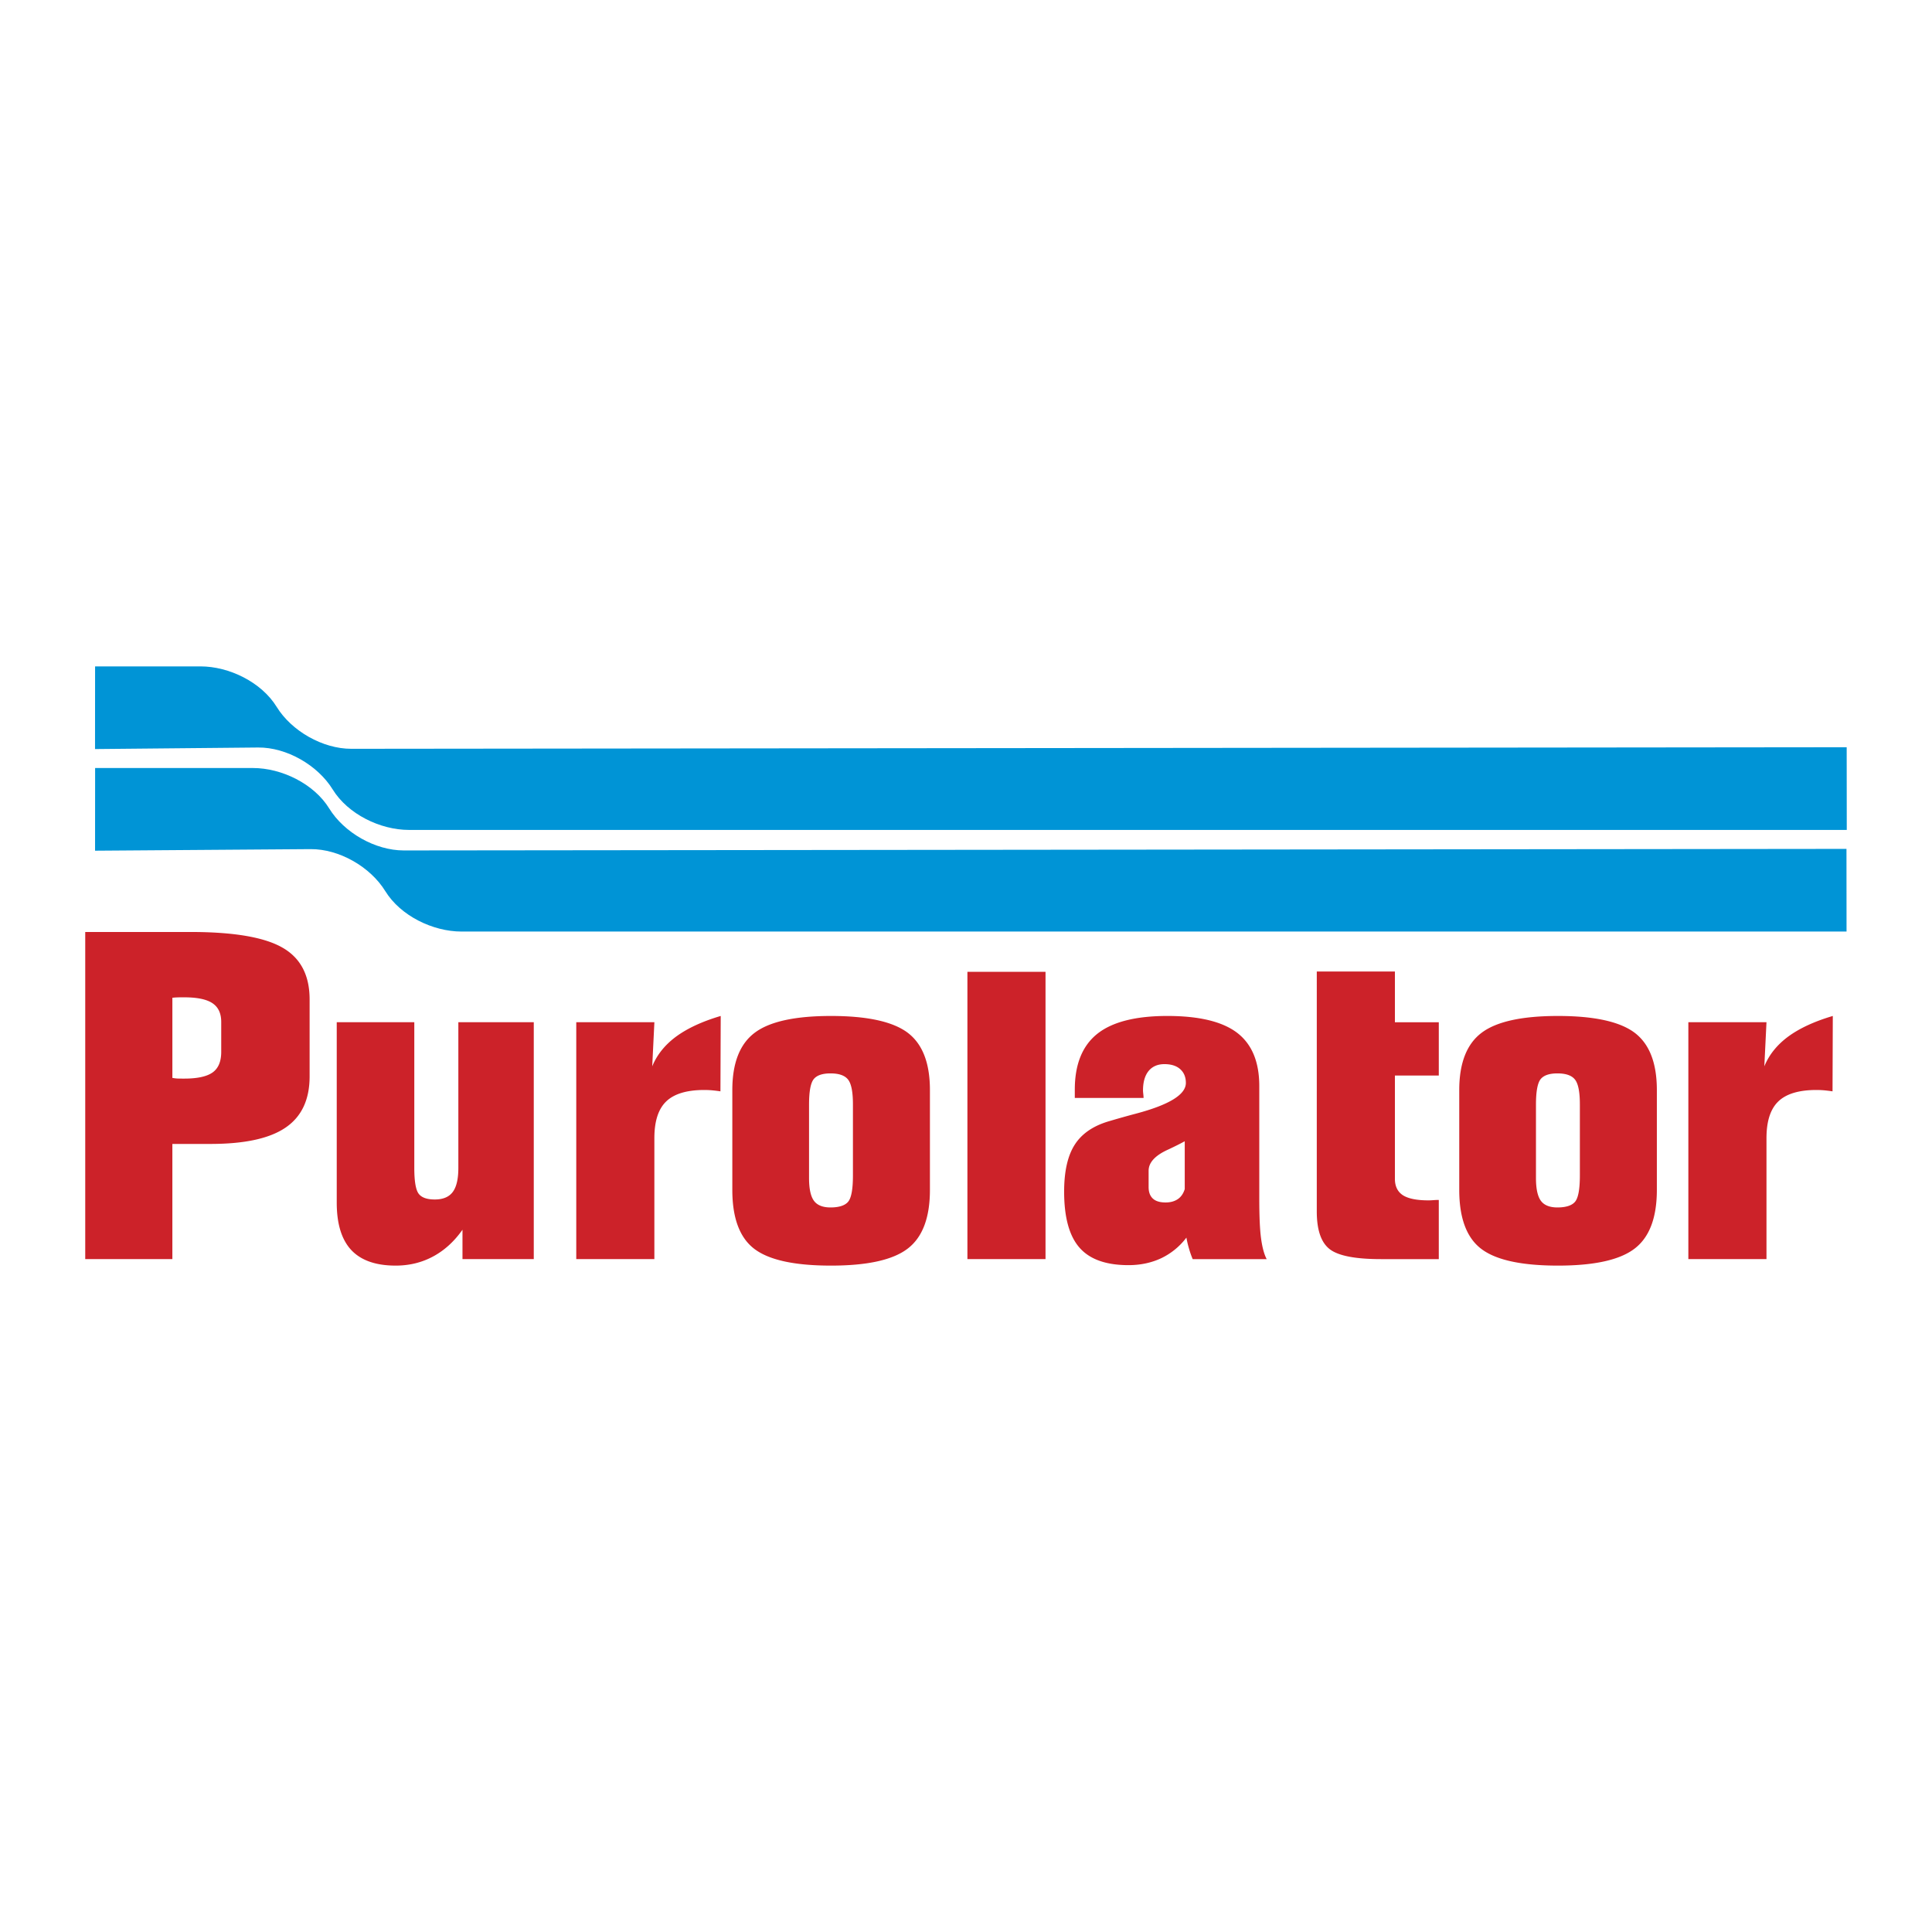
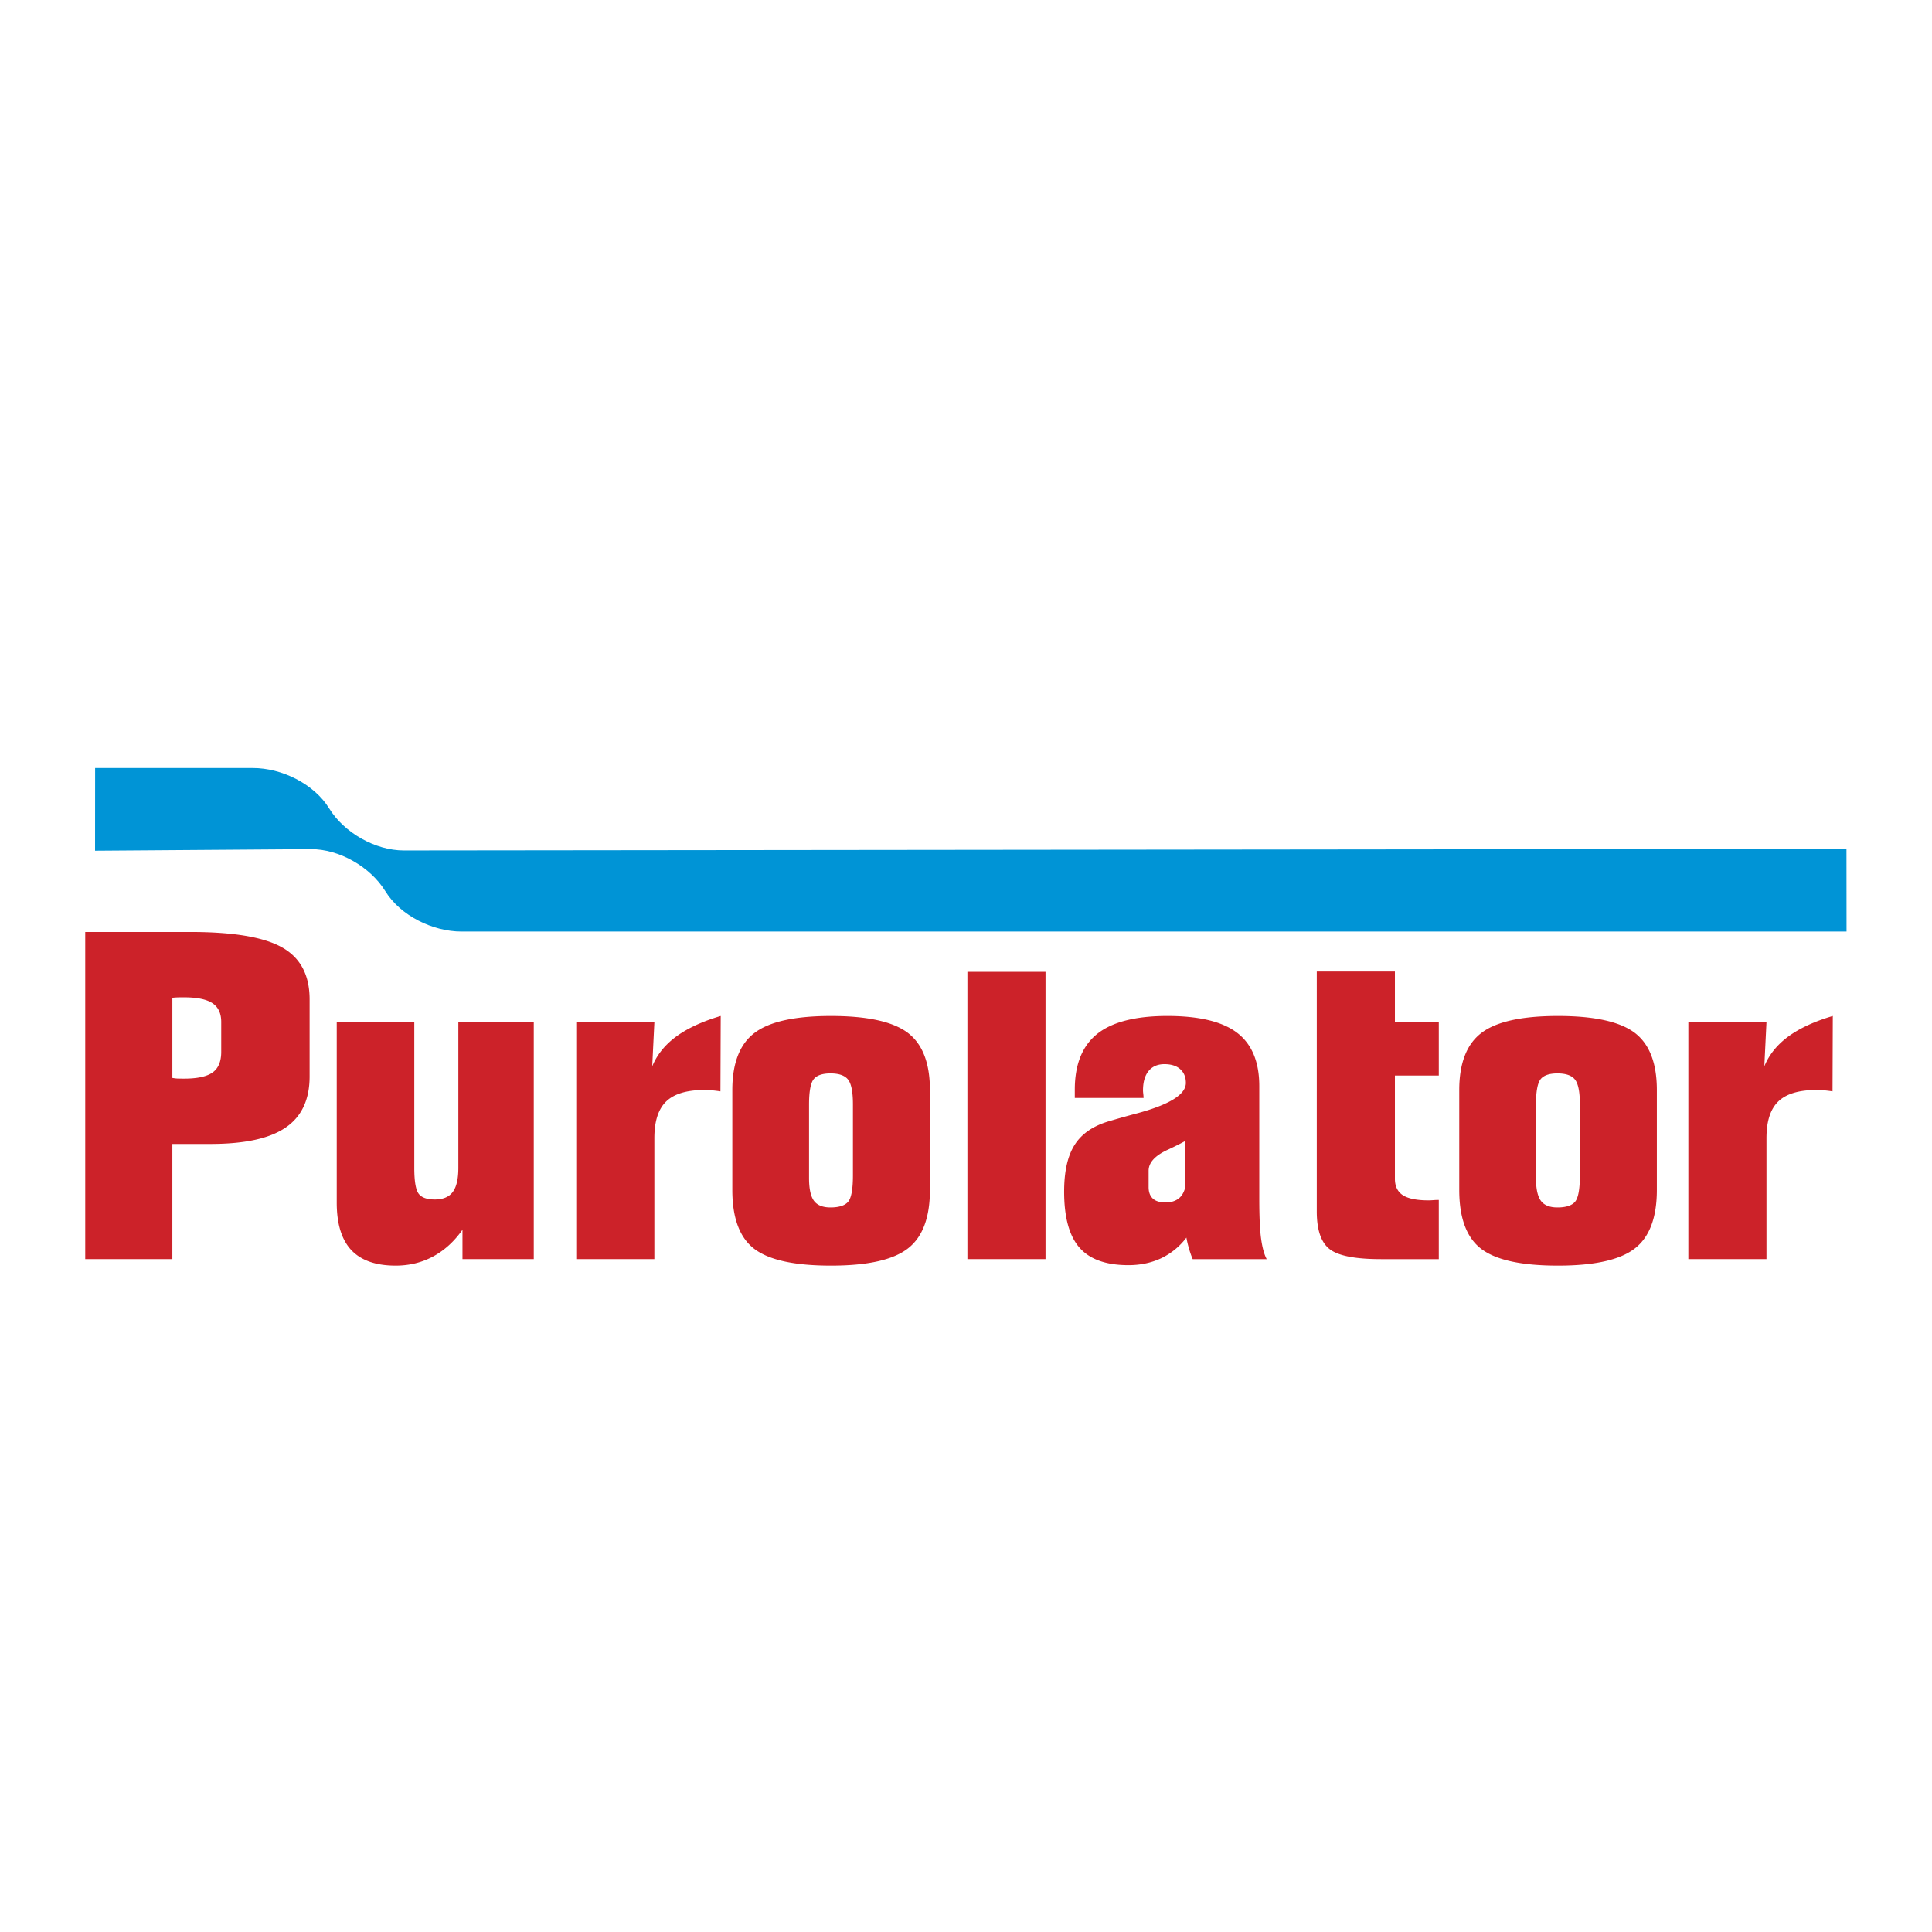
<svg xmlns="http://www.w3.org/2000/svg" width="2500" height="2500" viewBox="0 0 192.756 192.756">
  <g fill-rule="evenodd" clip-rule="evenodd">
-     <path fill="#fff" d="M0 0h192.756v192.756H0V0z" />
    <path d="M8.504 125.621V92.984H19c4.311 0 7.361.519 9.173 1.557 1.812 1.03 2.717 2.754 2.717 5.174v7.684c0 2.312-.801 4.014-2.395 5.098-1.593 1.092-4.092 1.633-7.486 1.633h-3.812v11.492H8.504v-.001zm8.694-26.074v7.996c.167.029.333.053.5.061.177.008.406.008.688.008 1.322 0 2.266-.211 2.832-.619.569-.408.854-1.09.854-2.045v-2.988c0-.863-.293-1.486-.885-1.877-.584-.387-1.521-.58-2.801-.58-.303 0-.542 0-.719.008-.167.005-.323.02-.469.036zM53.255 101.988v23.633h-7.113v-2.93c-.822 1.166-1.792 2.053-2.922 2.662-1.129.611-2.379.916-3.743.916-1.988 0-3.463-.52-4.434-1.557-.961-1.031-1.446-2.609-1.446-4.723v-18.002h7.738v14.535c0 1.342.149 2.197.438 2.578.289.383.831.572 1.605.572.821 0 1.421-.25 1.792-.748.375-.5.56-1.305.56-2.402v-14.535h7.525v.001zM57.494 125.621v-23.633h7.794l-.215 4.402c.467-1.145 1.261-2.137 2.372-2.961 1.12-.824 2.604-1.518 4.461-2.066l-.028 7.521a13.664 13.664 0 0 0-.859-.105 8.753 8.753 0 0 0-.756-.031c-1.727 0-2.999.379-3.79 1.137-.795.762-1.186 1.984-1.186 3.672v12.064h-7.793zM85.097 110.162c0-1.244-.168-2.061-.495-2.465-.326-.404-.905-.604-1.745-.604-.803 0-1.363.191-1.671.572-.308.383-.467 1.223-.467 2.533v7.34c0 1.074.167 1.832.495 2.273.324.436.877.656 1.643.656.85 0 1.447-.191 1.765-.572.317-.381.476-1.252.476-2.625v-7.108h-.001zm7.682-1.406v9.959c0 2.77-.737 4.725-2.212 5.854-1.475 1.137-4.033 1.701-7.655 1.701-3.649 0-6.198-.557-7.663-1.678-1.456-1.115-2.185-3.076-2.185-5.877v-9.959c0-2.693.747-4.6 2.231-5.715 1.484-1.121 4.023-1.678 7.616-1.678 3.604 0 6.152.557 7.636 1.662 1.486 1.116 2.232 3.022 2.232 5.731zM96.519 125.621V96.957h7.793v28.664h-7.793zM118.994 125.621a8.865 8.865 0 0 1-.355-1.008 9.6 9.6 0 0 1-.271-1.137 6.833 6.833 0 0 1-2.49 2.045c-.98.465-2.082.703-3.287.703-2.24 0-3.873-.58-4.891-1.748-1.018-1.16-1.531-3.021-1.531-5.586 0-2.029.355-3.594 1.064-4.693.709-1.105 1.867-1.893 3.473-2.35a91.58 91.58 0 0 1 2.633-.74c3.312-.879 4.975-1.9 4.975-3.061 0-.58-.188-1.037-.561-1.373s-.904-.504-1.578-.504c-.672 0-1.203.229-1.576.68-.373.457-.561 1.105-.561 1.953 0 .076.01.197.029.359.018.168.027.289.027.381h-6.861v-.824c0-2.518.746-4.373 2.24-5.57 1.494-1.191 3.826-1.785 7-1.785s5.498.564 6.965 1.686c1.465 1.129 2.201 2.893 2.201 5.311v11.227c0 1.762.057 3.082.178 3.975.123.9.309 1.588.561 2.061h-7.384v-.002zm-4.396-8.814v1.635c0 .498.141.879.424 1.141.281.26.703.387 1.268.387.496 0 .902-.115 1.23-.34.324-.225.547-.557.682-.992v-4.775c-.408.225-.949.498-1.631.818-1.313.587-1.973 1.296-1.973 2.126zM131.377 96.928h7.793v5.061h4.379v5.318h-4.379v10.309c0 .74.271 1.291.803 1.635.541.342 1.391.51 2.568.51.084 0 .242-.006.457-.021.225-.016.4-.023.551-.023v5.906h-5.77c-2.576 0-4.283-.336-5.133-1.008s-1.27-1.922-1.27-3.754V96.928h.001zM157.623 110.162c0-1.244-.168-2.061-.496-2.465-.326-.404-.904-.604-1.744-.604-.803 0-1.363.191-1.672.572-.307.383-.467 1.223-.467 2.533v7.34c0 1.074.168 1.832.496 2.273.324.436.877.656 1.643.656.85 0 1.447-.191 1.764-.572s.477-1.252.477-2.625v-7.108h-.001zm7.682-1.406v9.959c0 2.77-.738 4.725-2.213 5.854-1.475 1.137-4.031 1.701-7.654 1.701-3.648 0-6.197-.557-7.662-1.678-1.457-1.115-2.186-3.076-2.186-5.877v-9.959c0-2.693.748-4.6 2.23-5.715 1.484-1.121 4.025-1.678 7.617-1.678 3.604 0 6.152.557 7.637 1.662 1.485 1.116 2.231 3.022 2.231 5.731zM168.447 125.621v-23.633h7.795l-.215 4.402c.467-1.145 1.26-2.137 2.371-2.961 1.119-.824 2.604-1.518 4.461-2.066l-.027 7.521a13.846 13.846 0 0 0-.859-.105 8.737 8.737 0 0 0-.756-.031c-1.727 0-2.998.379-3.789 1.137-.795.762-1.186 1.984-1.186 3.672v12.064h-7.795z" fill="#cc2229" />
    <path d="M184.23 92.941H46.042c-2.864 0-6.089-1.576-7.602-4.034-1.492-2.422-4.599-4.209-7.447-4.189l-21.509.156.006-8.248h15.752c2.868 0 6.089 1.577 7.602 4.034 1.49 2.421 4.599 4.192 7.447 4.189l143.932-.155.007 8.247z" fill="#0094d6" />
-     <path d="M184.252 82.802H40.798c-2.863 0-6.09-1.578-7.603-4.034-1.49-2.421-4.601-4.216-7.447-4.189l-16.267.155.006-8.248h10.51c2.868 0 6.091 1.579 7.603 4.033 1.488 2.419 4.599 4.192 7.447 4.189l149.197-.156.008 8.25z" fill="#0094d6" />
  </g>
</svg>